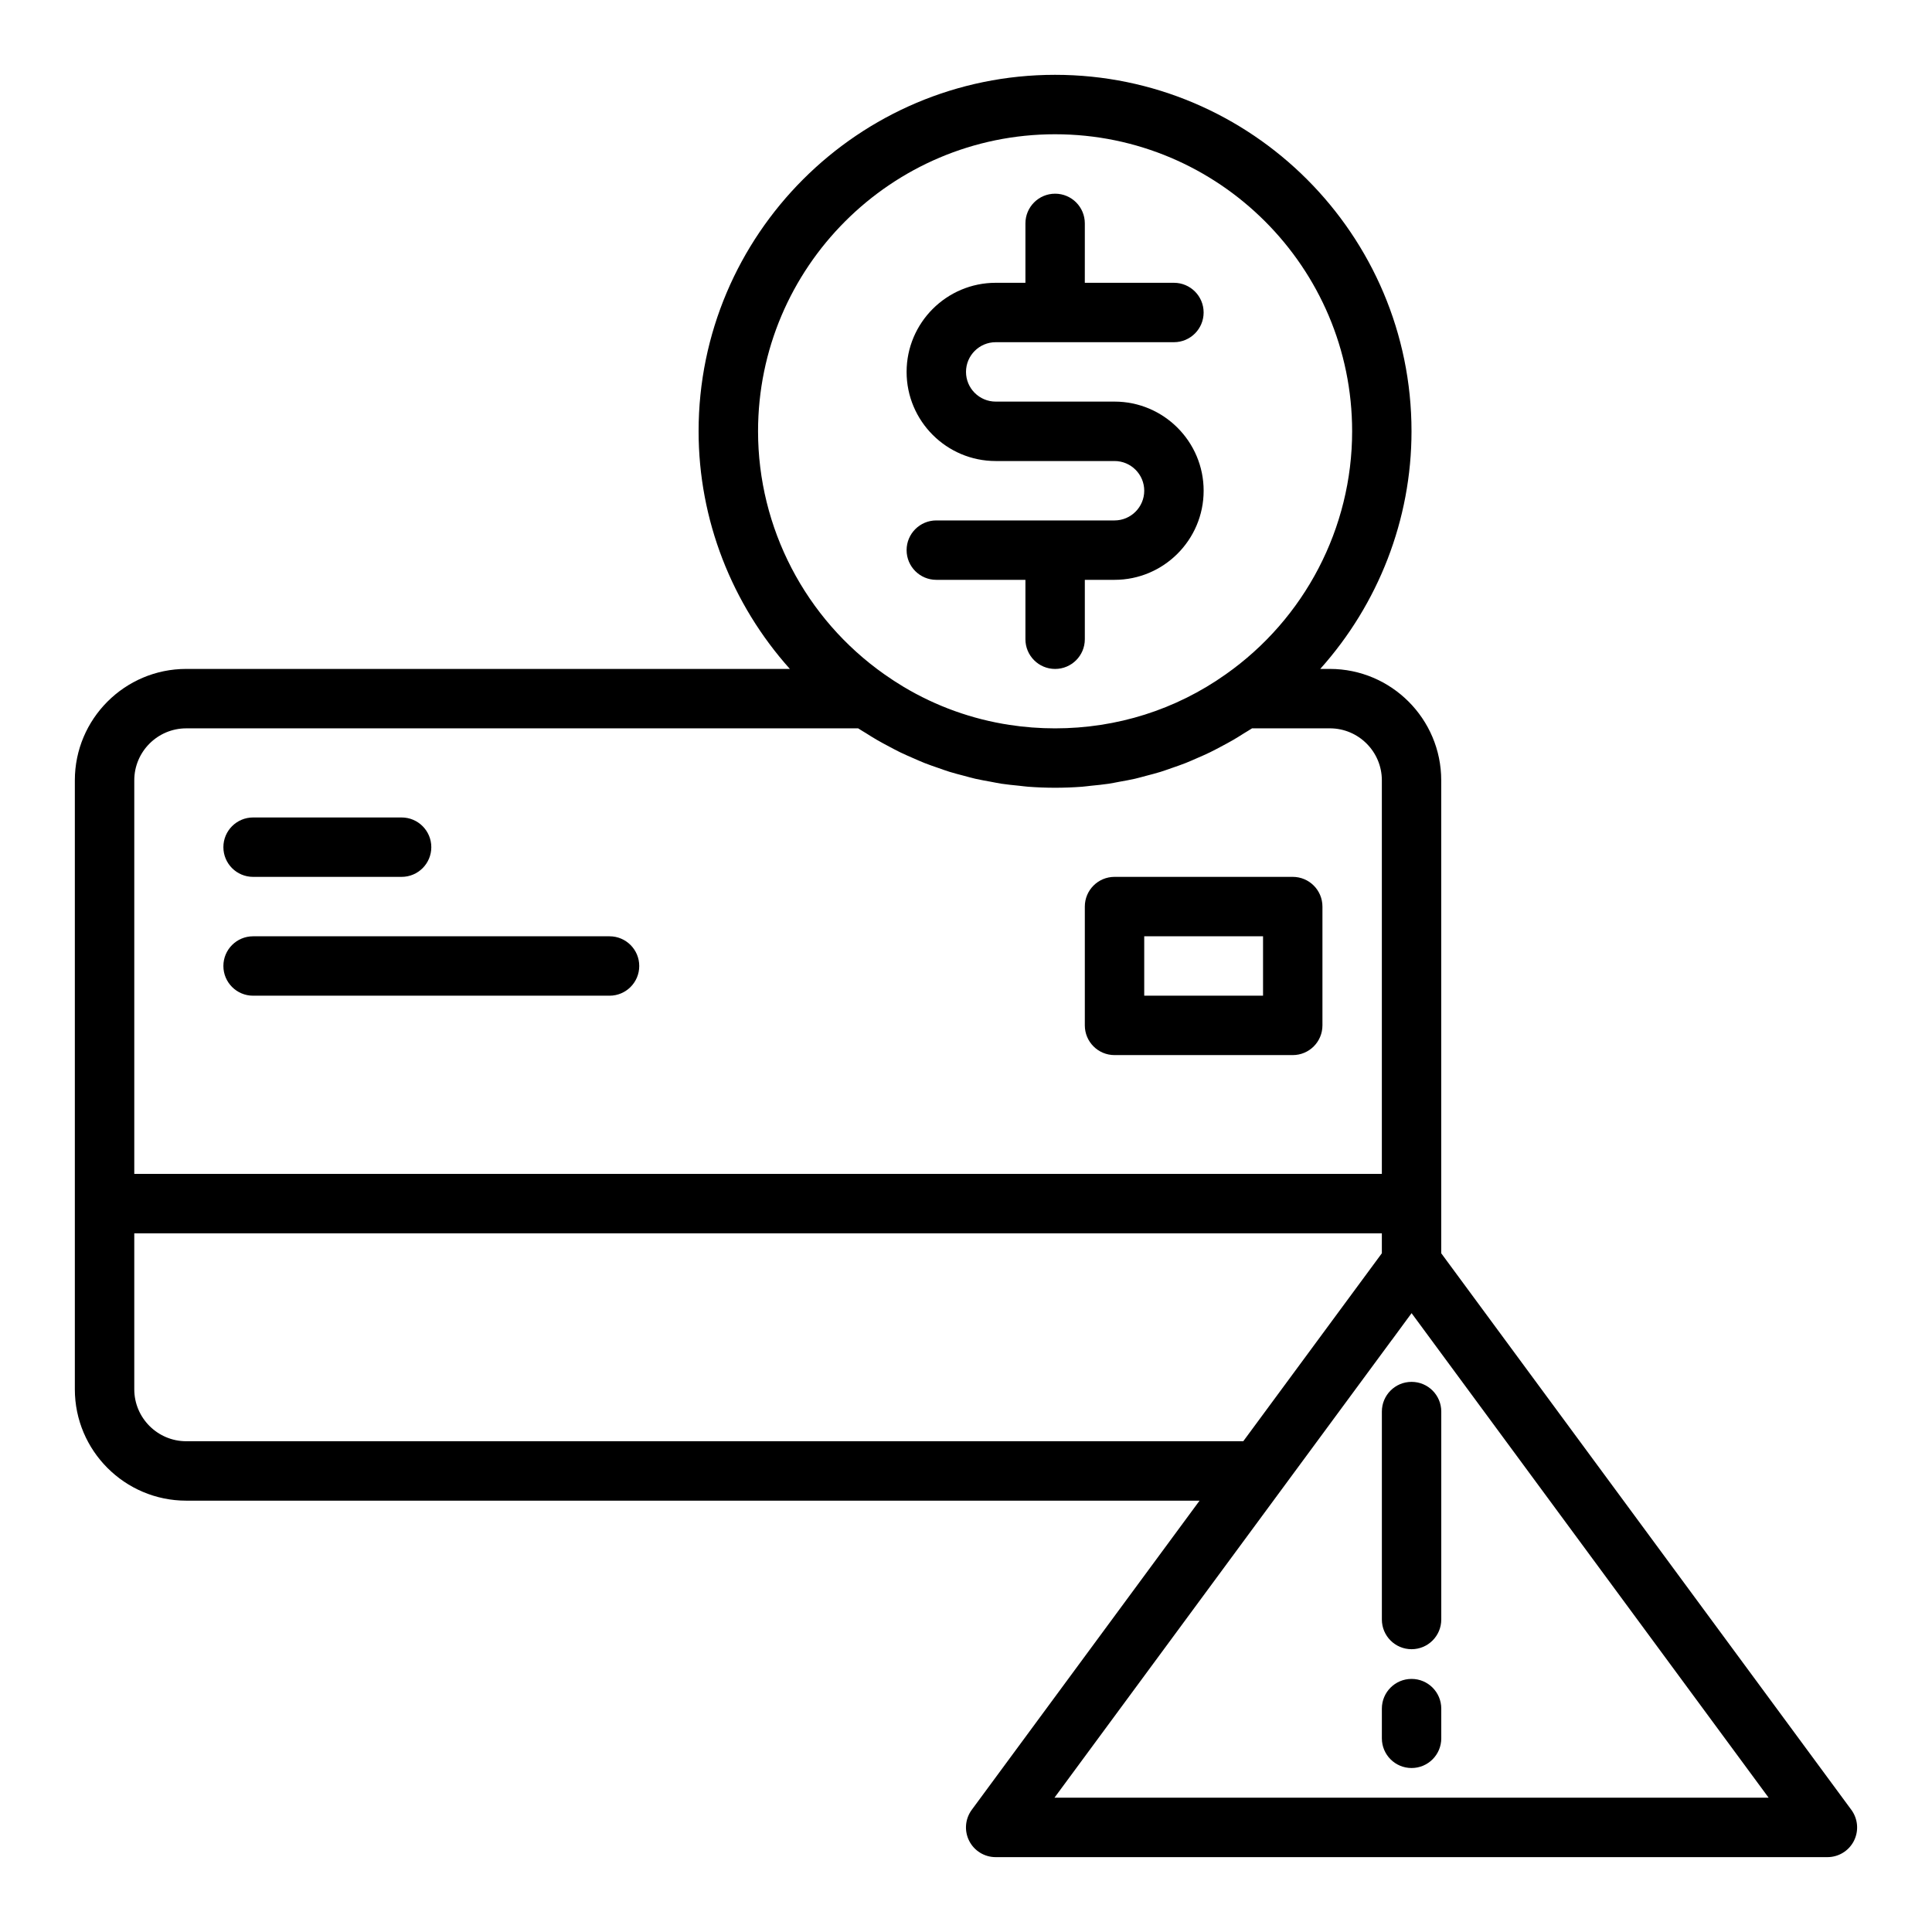
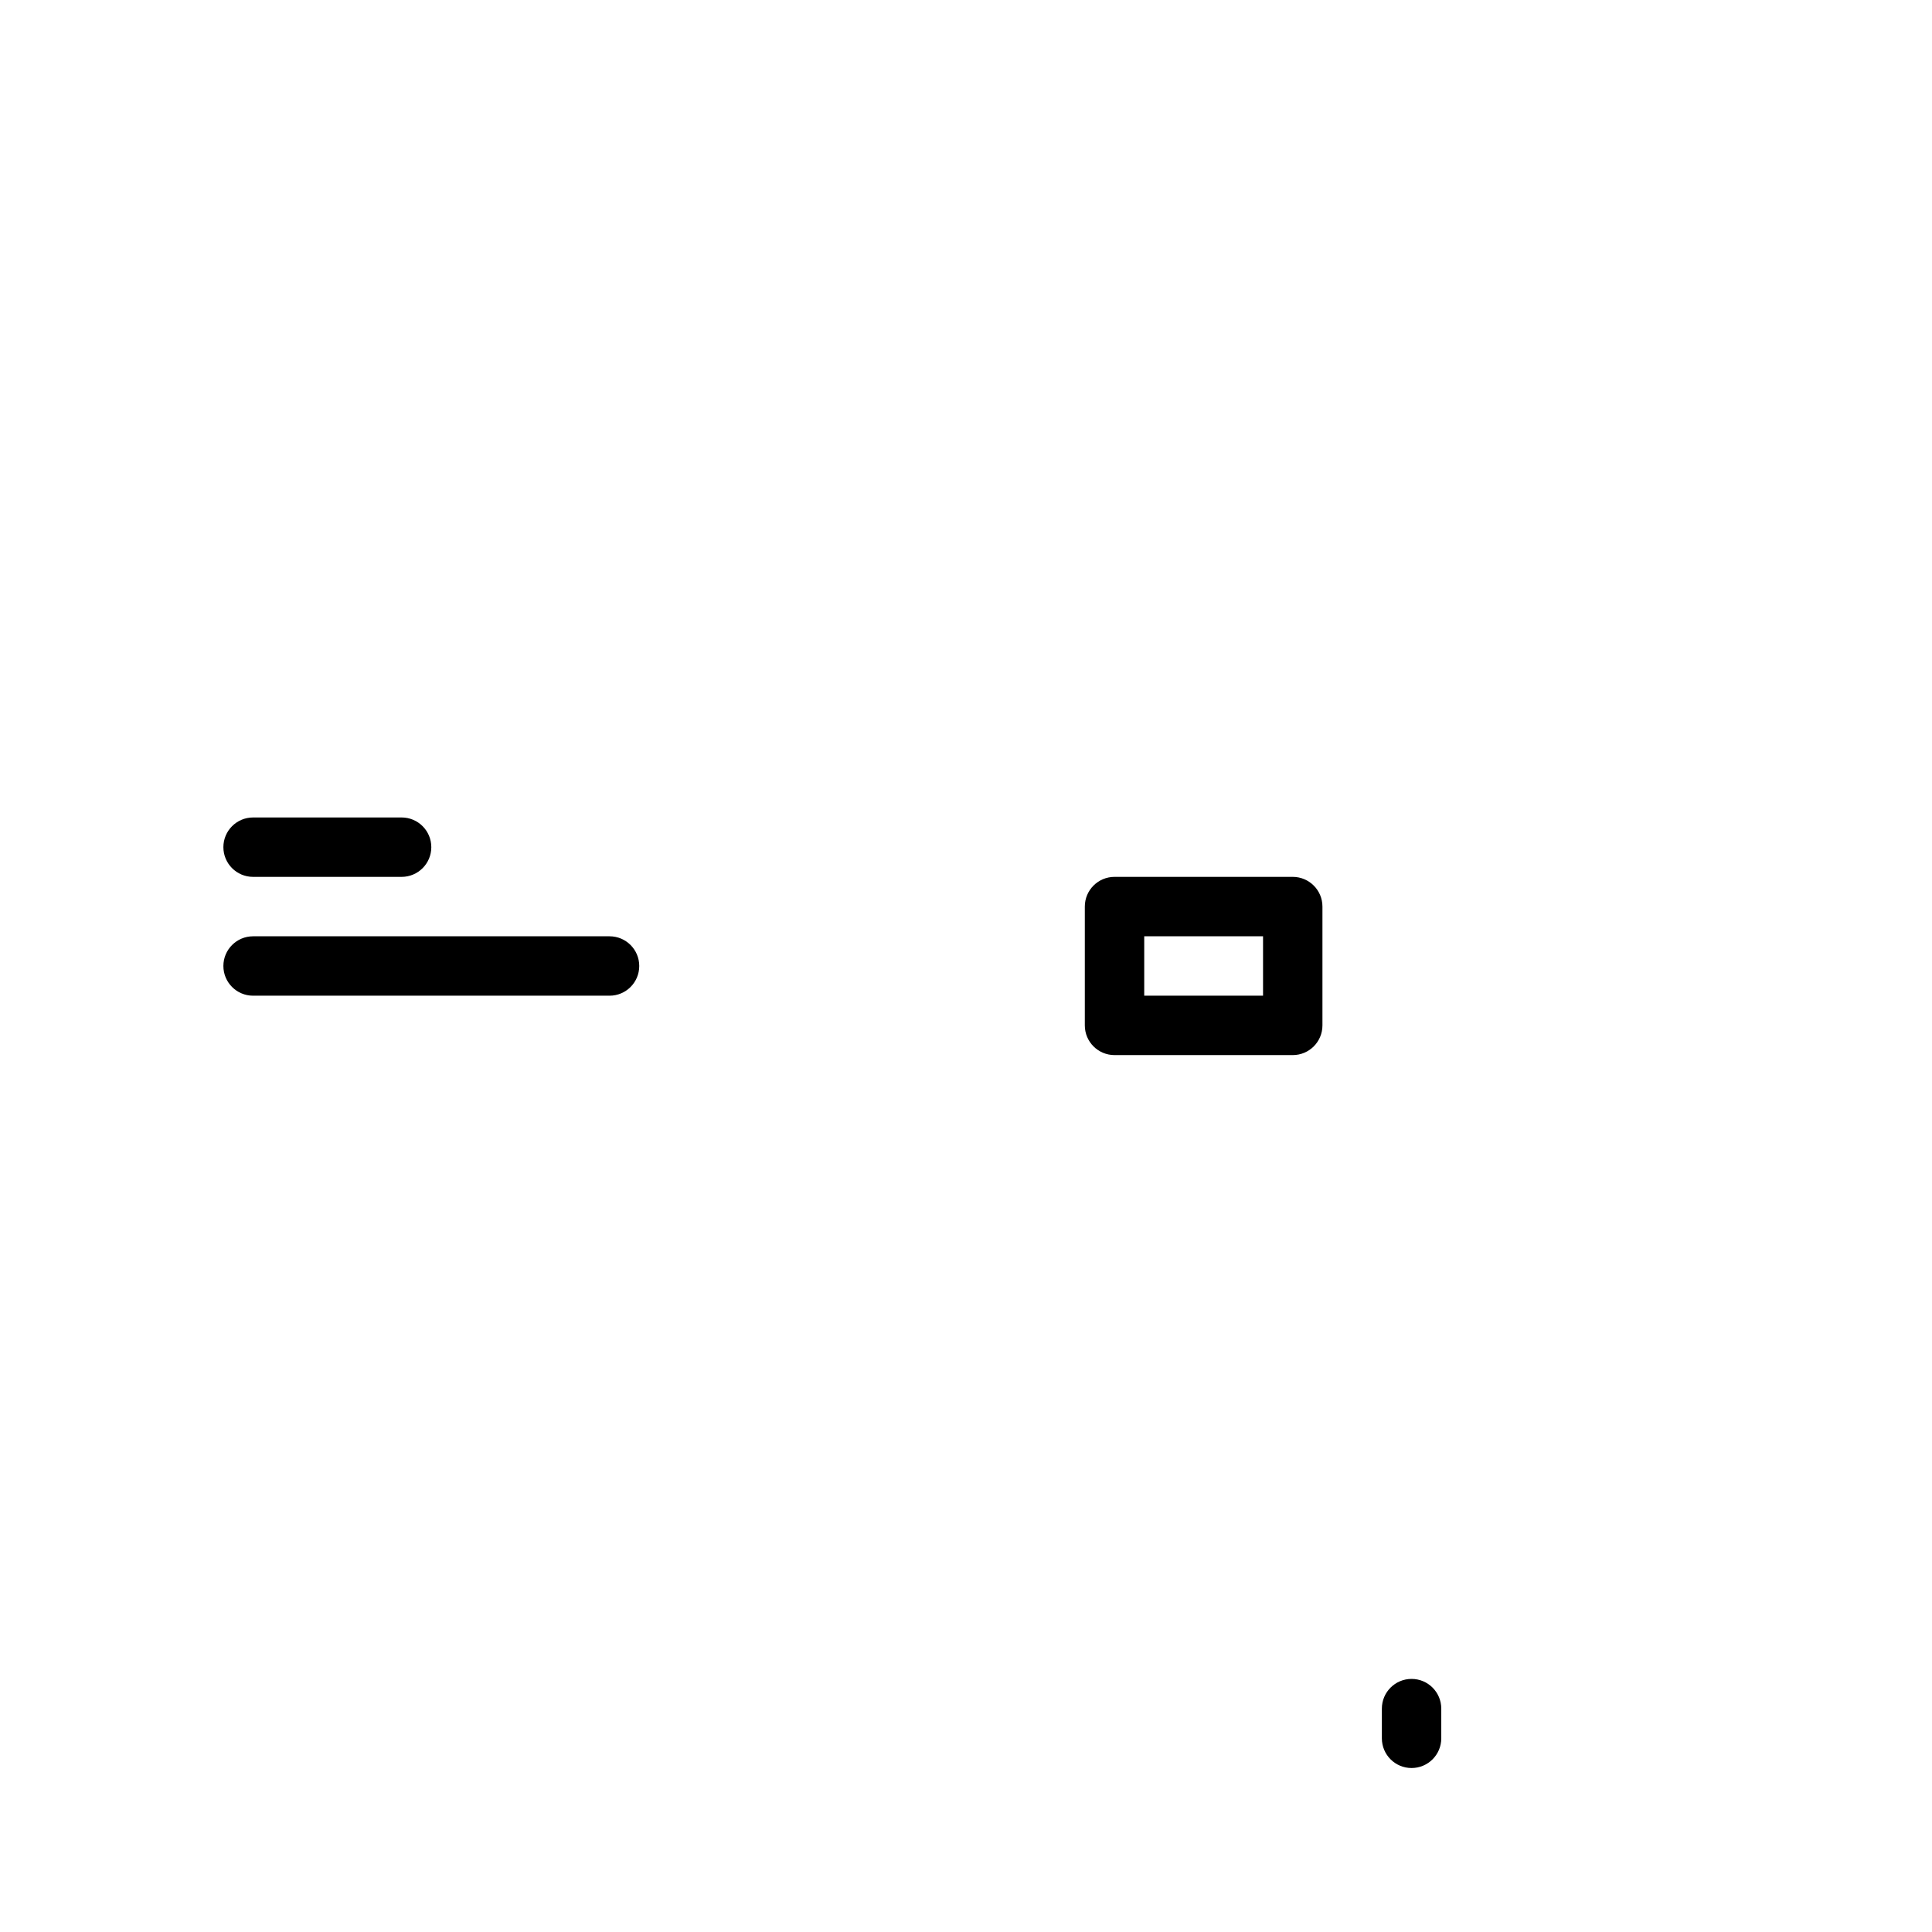
<svg xmlns="http://www.w3.org/2000/svg" fill="#000000" width="800px" height="800px" version="1.1" viewBox="144 144 512 512">
  <g>
    <path d="m439.36 423.61h47.23c4.348 0 7.871-3.519 7.871-7.871v-31.488c0-4.348-3.523-7.871-7.871-7.871h-47.23c-4.348 0-7.871 3.523-7.871 7.871v31.488c0 4.352 3.523 7.871 7.871 7.871zm7.871-31.488h31.488v15.742h-31.488z" />
    <path d="m211.07 376.38h39.359c4.348 0 7.871-3.523 7.871-7.871 0-4.348-3.523-7.871-7.871-7.871h-39.359c-4.348 0-7.871 3.523-7.871 7.871 0 4.348 3.523 7.871 7.871 7.871z" />
    <path d="m211.07 407.87h94.465c4.348 0 7.871-3.523 7.871-7.871s-3.523-7.871-7.871-7.871h-94.465c-4.348 0-7.871 3.523-7.871 7.871s3.523 7.871 7.871 7.871z" />
-     <path d="m439.36 281.92h-47.23c-4.348 0-7.871 3.523-7.871 7.871 0 4.348 3.523 7.871 7.871 7.871h23.617v15.742c0 4.348 3.523 7.871 7.871 7.871 4.348 0 7.871-3.523 7.871-7.871v-15.742h7.871c13.023 0 23.617-10.594 23.617-23.617 0-13.023-10.594-23.617-23.617-23.617h-31.488c-4.34 0-7.871-3.531-7.871-7.871 0-4.34 3.531-7.871 7.871-7.871h47.23c4.348 0 7.871-3.523 7.871-7.871s-3.523-7.871-7.871-7.871h-23.617l0.004-7.871v-7.871c0-4.348-3.523-7.871-7.871-7.871-4.348 0-7.871 3.523-7.871 7.871v15.742h-7.871c-13.023 0-23.617 10.594-23.617 23.617 0 13.023 10.594 23.617 23.617 23.617h31.488c4.34 0 7.871 3.531 7.871 7.871-0.004 4.34-3.535 7.871-7.875 7.871z" />
-     <path d="m634.62 623.62-108.68-147.49v-125.34c0-16.277-13.242-29.52-29.52-29.52h-2.543c15.367-17.16 24.188-39.516 24.188-62.977 0-52.086-42.379-94.465-94.465-94.465s-94.465 42.379-94.465 94.465c0 23.461 8.824 45.824 24.188 62.977h-159.97c-16.277 0-29.52 13.242-29.52 29.52v161.38c0 16.273 13.242 29.52 29.52 29.52l268.54 0.004-60.367 81.926c-1.762 2.391-2.027 5.566-0.688 8.219 1.344 2.652 4.055 4.32 7.027 4.32h220.42c2.973 0 5.684-1.668 7.027-4.32 1.336-2.652 1.07-5.828-0.691-8.219zm-211.01-444.04c43.406 0 78.719 35.312 78.719 78.719 0 25.582-12.523 49.656-33.52 64.422-13.211 9.355-28.844 14.301-45.199 14.301-4.09 0-8.133-0.309-12.105-0.918-9.93-1.523-19.41-4.926-28.039-10.082-1.723-1.031-3.41-2.129-5.059-3.297 0 0-0.004 0-0.008-0.004s-0.008-0.004-0.012-0.008c-20.973-14.754-33.496-38.832-33.496-64.414 0-43.406 35.312-78.719 78.719-78.719zm-230.25 157.44h178.06c0.695 0.465 1.422 0.863 2.125 1.309 0.934 0.59 1.863 1.18 2.812 1.73 1.102 0.641 2.223 1.234 3.344 1.828 0.957 0.508 1.906 1.02 2.879 1.492 1.16 0.562 2.34 1.07 3.519 1.582 0.973 0.422 1.934 0.859 2.918 1.25 1.219 0.48 2.457 0.902 3.695 1.328 0.977 0.34 1.945 0.699 2.934 1.004 1.289 0.398 2.598 0.73 3.902 1.07 0.965 0.254 1.922 0.535 2.894 0.758 1.375 0.312 2.766 0.551 4.156 0.805 0.93 0.168 1.852 0.375 2.785 0.516 1.543 0.23 3.106 0.379 4.664 0.535 0.801 0.082 1.594 0.203 2.398 0.262 2.379 0.18 4.766 0.273 7.164 0.273 2.402 0 4.789-0.094 7.16-0.27 0.805-0.059 1.598-0.184 2.398-0.262 1.559-0.156 3.121-0.305 4.664-0.535 0.941-0.141 1.863-0.348 2.797-0.516 1.387-0.25 2.773-0.488 4.141-0.801 0.988-0.227 1.953-0.512 2.934-0.77 1.289-0.34 2.586-0.664 3.859-1.059 1.008-0.312 1.992-0.68 2.988-1.023 1.219-0.422 2.438-0.836 3.637-1.309 1.004-0.395 1.984-0.84 2.973-1.27 1.16-0.504 2.324-1.004 3.465-1.559 0.984-0.477 1.945-0.996 2.91-1.508 1.113-0.59 2.227-1.18 3.32-1.816 0.945-0.551 1.867-1.137 2.797-1.723 0.715-0.449 1.449-0.855 2.152-1.324h20.621c7.594 0 13.777 6.18 13.777 13.777v104.3h-330.62v-104.3c0-7.594 6.18-13.773 13.777-13.773zm-13.777 175.15v-41.328h330.62v5.289l-36.723 49.812h-280.12c-7.598 0-13.777-6.18-13.777-13.773zm243.86 108.24 89.375-121.27c0.008-0.012 0.023-0.016 0.031-0.023l3.871-5.269 1.363-1.848 94.621 128.41z" />
-     <path d="m510.21 518.08v55.105c0 4.352 3.523 7.871 7.871 7.871s7.871-3.519 7.871-7.871v-55.105c0-4.352-3.523-7.871-7.871-7.871s-7.871 3.519-7.871 7.871z" />
    <path d="m518.08 588.93c-4.348 0-7.871 3.519-7.871 7.871v7.871c0 4.352 3.523 7.871 7.871 7.871s7.871-3.519 7.871-7.871v-7.871c0-4.348-3.523-7.871-7.871-7.871z" />
  </g>
</svg>